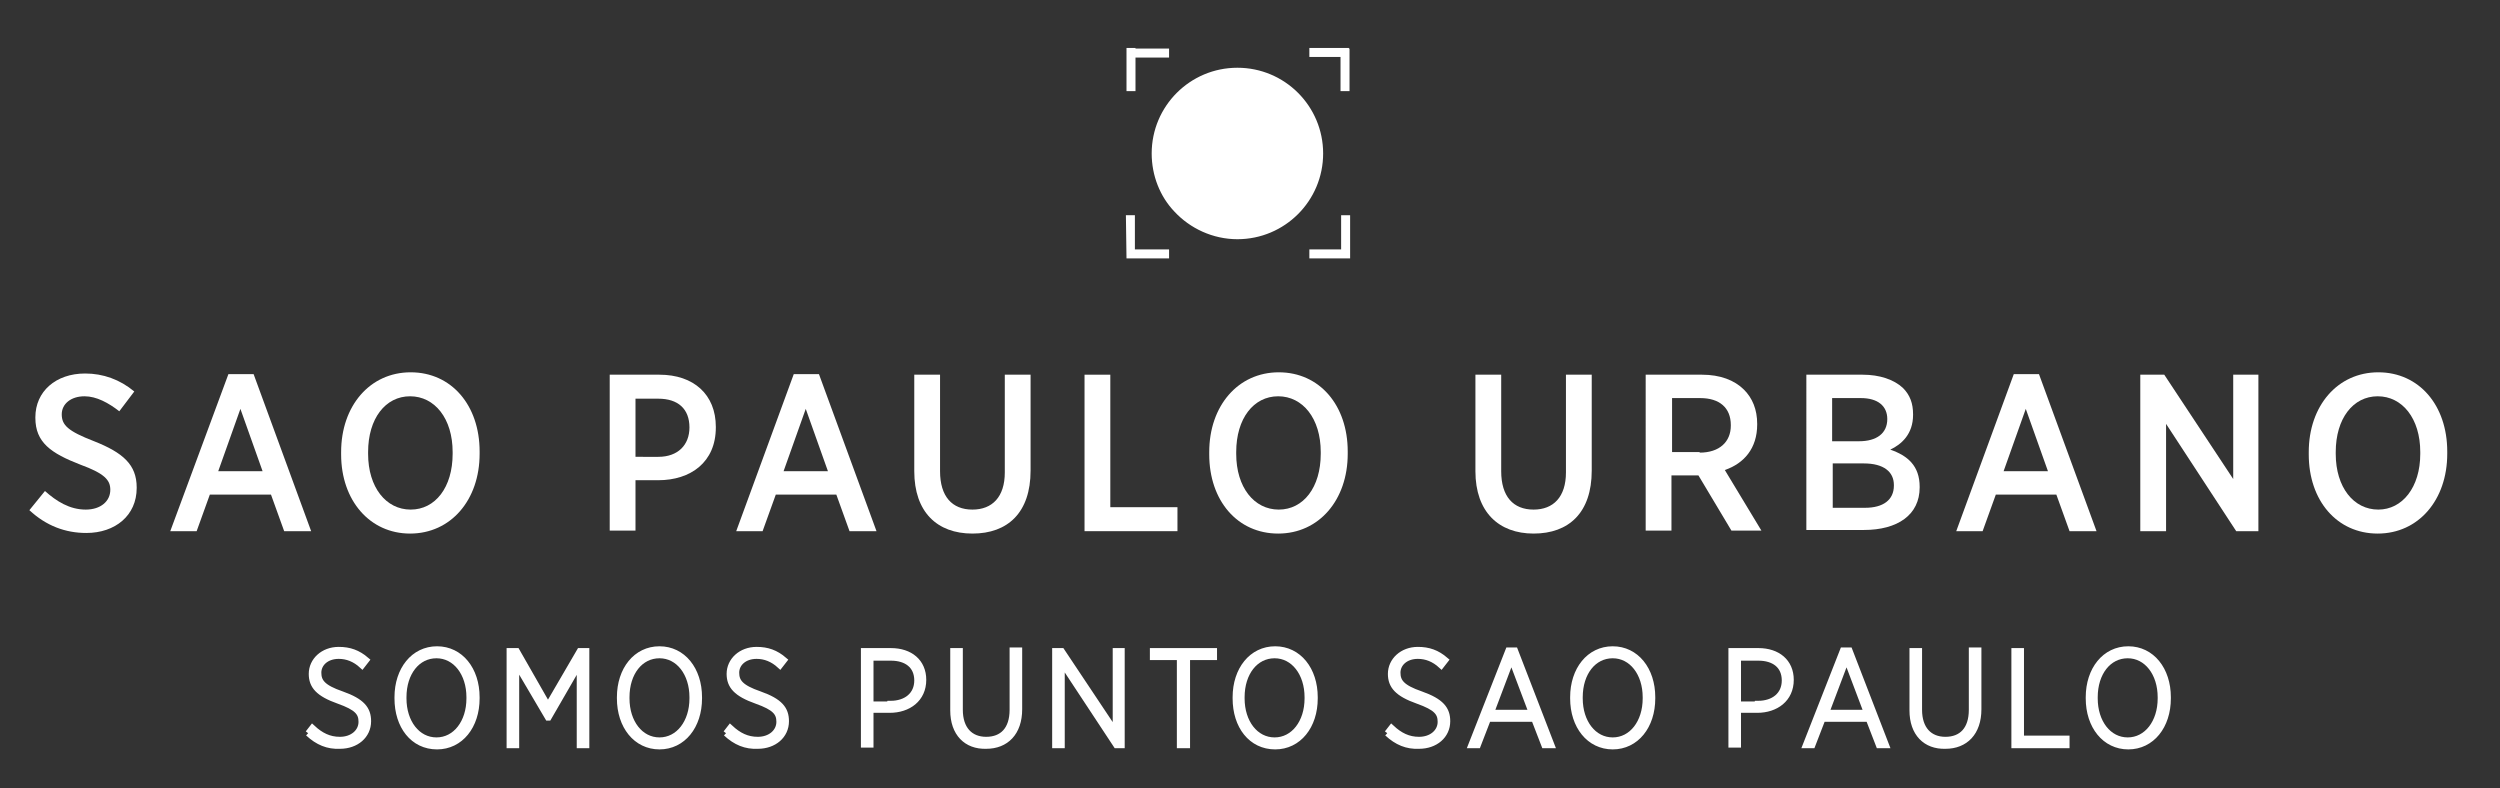
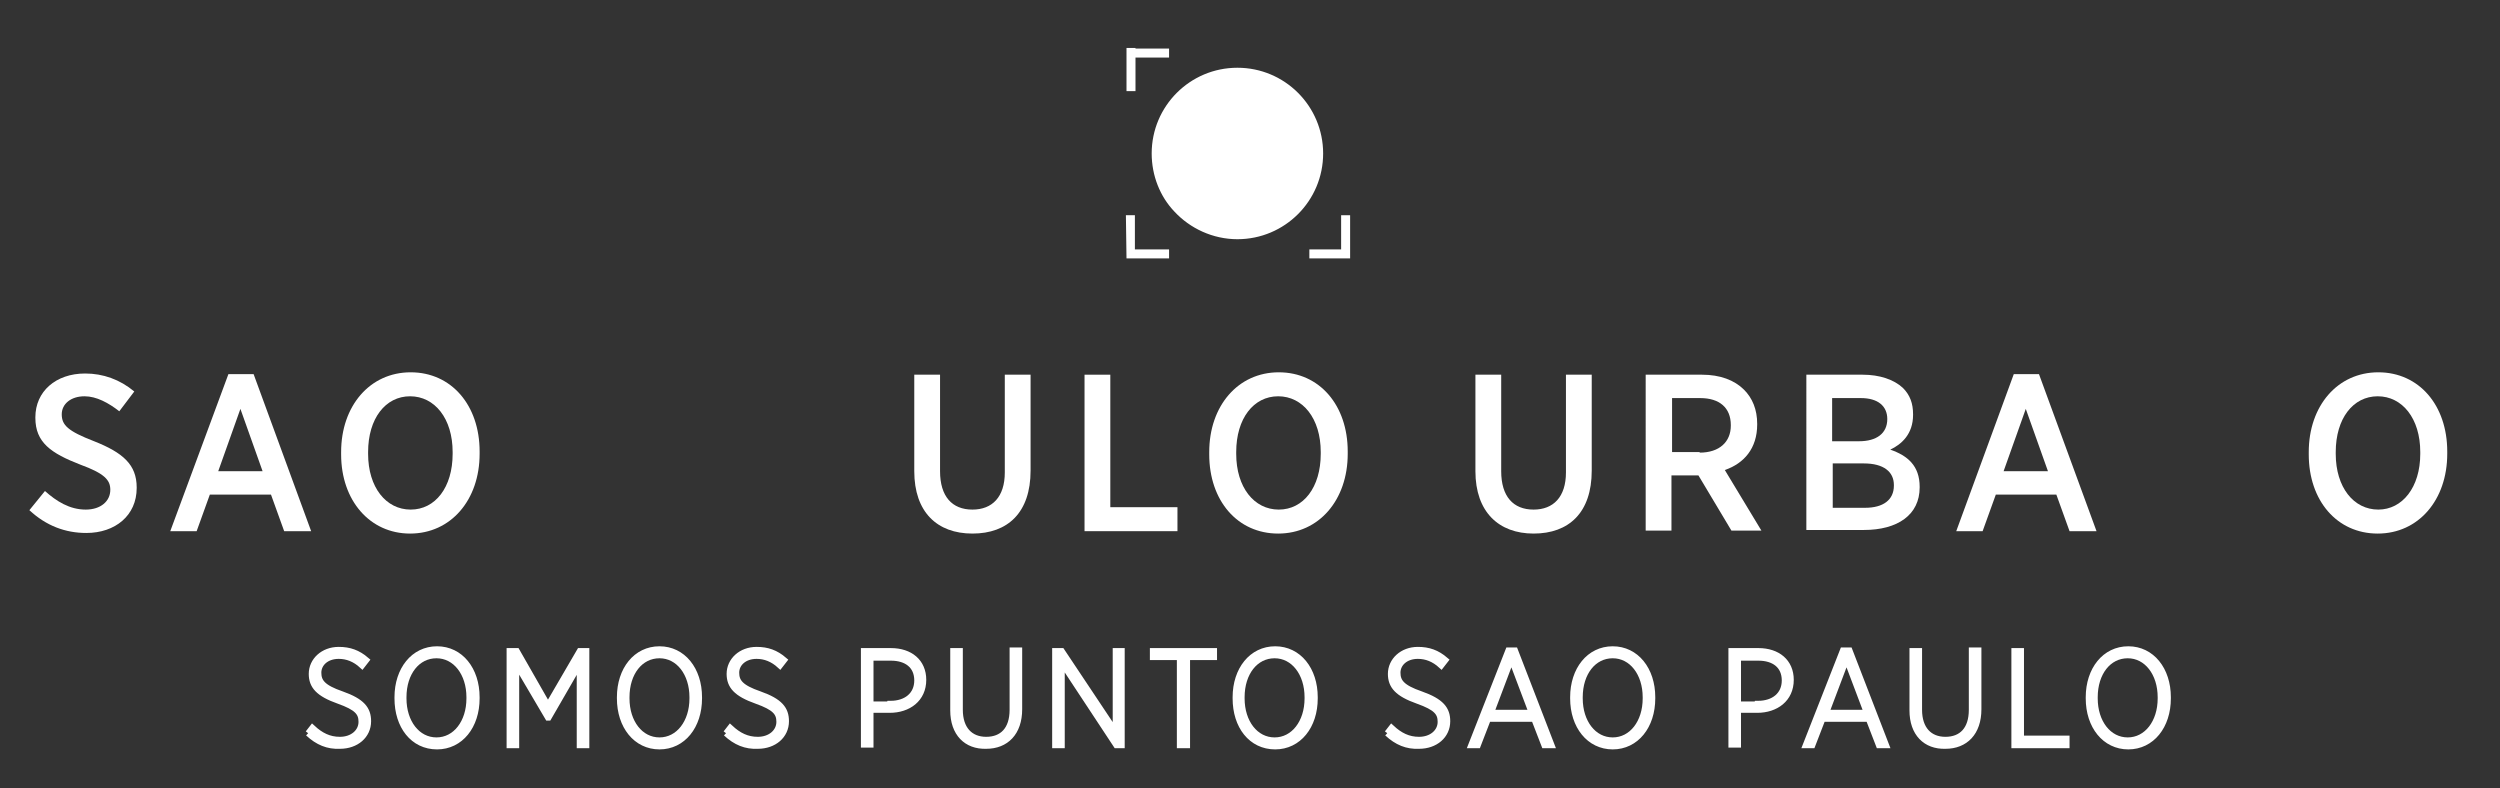
<svg xmlns="http://www.w3.org/2000/svg" id="Capa_1" x="0px" y="0px" viewBox="0 0 417 131.5" style="enable-background:new 0 0 417 131.5;" xml:space="preserve">
  <rect x="0" y="0" width="417" height="131.5" fill="#333333" stroke="none" />
  <style type="text/css"> .st0{fill:#FFFFFF;stroke:#FFFFFF;stroke-miterlimit:10;} .st1{fill:#FFFFFF;} </style>
  <g>
    <path class="st0" d="M51.4,122.3l0.7-0.9c1.4,1.3,2.8,2,4.6,2c2.1,0,3.6-1.3,3.6-3v0c0-1.5-0.7-2.4-3.8-3.5 c-3.4-1.2-4.5-2.5-4.5-4.5v0c0-2.2,1.9-4,4.5-4c1.8,0,3.2,0.5,4.6,1.7l-0.7,0.9c-1.2-1.1-2.5-1.6-3.9-1.6c-2.1,0-3.4,1.3-3.4,2.8v0 c0,1.5,0.7,2.5,3.9,3.6c3.4,1.2,4.4,2.5,4.4,4.5v0c0,2.4-2,4.1-4.7,4.1C54.7,124.5,53,123.8,51.4,122.3" />
    <path class="st0" d="M66.3,116.5v-0.2c0-4.6,2.7-8,6.6-8c3.9,0,6.6,3.4,6.6,8v0.2c0,4.6-2.7,8-6.6,8 C68.9,124.5,66.3,121.1,66.3,116.5 M78.3,116.5v-0.2c0-4-2.3-7-5.5-7c-3.2,0-5.5,2.9-5.5,7v0.2c0,4,2.3,7,5.5,7 C76,123.5,78.3,120.5,78.3,116.5" />
    <polygon class="st0" points="85,108.6 86.2,108.6 91.4,117.7 96.7,108.6 97.8,108.6 97.8,124.3 96.7,124.3 96.7,110.7 91.5,119.7 91.4,119.7 86.1,110.7 86.1,124.3 85,124.3 " />
    <path class="st0" d="M103.4,116.5v-0.2c0-4.6,2.7-8,6.6-8s6.6,3.4,6.6,8v0.2c0,4.6-2.7,8-6.6,8 C106.1,124.5,103.4,121.1,103.4,116.5 M115.5,116.5v-0.2c0-4-2.3-7-5.5-7c-3.2,0-5.5,2.9-5.5,7v0.2c0,4,2.3,7,5.5,7 C113.2,123.5,115.5,120.5,115.5,116.5" />
    <path class="st0" d="M121.1,122.3l0.7-0.9c1.4,1.3,2.8,2,4.6,2c2.1,0,3.6-1.3,3.6-3v0c0-1.5-0.7-2.4-3.8-3.5 c-3.4-1.2-4.5-2.5-4.5-4.5v0c0-2.2,1.9-4,4.5-4c1.8,0,3.2,0.5,4.6,1.7l-0.7,0.9c-1.2-1.1-2.5-1.6-3.9-1.6c-2.1,0-3.4,1.3-3.4,2.8v0 c0,1.5,0.7,2.5,3.9,3.6c3.4,1.2,4.4,2.5,4.4,4.5v0c0,2.4-2,4.1-4.7,4.1C124.4,124.5,122.7,123.8,121.1,122.3" />
    <path class="st0" d="M144.1,108.6h4.5c3.2,0,5.4,1.8,5.4,4.8v0c0,3.2-2.5,5-5.6,5h-3.2v5.8h-1.1V108.6z M148.5,117.4 c2.7,0,4.5-1.5,4.5-3.9v0c0-2.5-1.8-3.8-4.4-3.8h-3.4v7.8H148.5z" />
    <path class="st0" d="M159,118.5v-9.9h1.1v9.8c0,3.2,1.7,5,4.4,5c2.7,0,4.4-1.7,4.4-5v-9.9h1.1v9.8c0,3.9-2.2,6.1-5.5,6.1 C161.2,124.5,159,122.3,159,118.5" />
    <polygon class="st0" points="176,108.6 177.1,108.6 186.1,122.1 186.1,108.6 187.1,108.6 187.1,124.3 186.2,124.3 177.1,110.5 177.1,124.3 176,124.3 " />
    <polygon class="st0" points="196.8,109.6 192.3,109.6 192.3,108.6 202.5,108.6 202.5,109.6 198,109.6 198,124.3 196.8,124.3 " />
    <path class="st0" d="M206.1,116.5v-0.2c0-4.6,2.7-8,6.6-8s6.6,3.4,6.6,8v0.2c0,4.6-2.7,8-6.6,8 C208.7,124.5,206.1,121.1,206.1,116.5 M218.1,116.5v-0.2c0-4-2.3-7-5.5-7c-3.2,0-5.5,2.9-5.5,7v0.2c0,4,2.3,7,5.5,7 C215.8,123.5,218.1,120.5,218.1,116.5" />
    <path class="st0" d="M231.4,122.3l0.7-0.9c1.4,1.3,2.8,2,4.6,2c2.1,0,3.6-1.3,3.6-3v0c0-1.5-0.7-2.4-3.8-3.5 c-3.4-1.2-4.5-2.5-4.5-4.5v0c0-2.2,1.9-4,4.5-4c1.8,0,3.2,0.5,4.6,1.7l-0.7,0.9c-1.2-1.1-2.5-1.6-3.9-1.6c-2.1,0-3.4,1.3-3.4,2.8v0 c0,1.5,0.7,2.5,3.9,3.6c3.4,1.2,4.4,2.5,4.4,4.5v0c0,2.4-2,4.1-4.7,4.1C234.7,124.5,233,123.8,231.4,122.3" />
    <path class="st0" d="M251.6,108.5h1.1l6.1,15.8h-1.2l-1.7-4.4h-7.7l-1.7,4.4h-1.1L251.6,108.5z M255.5,118.9l-3.4-9l-3.4,9H255.5z" />
    <path class="st0" d="M262.4,116.5v-0.2c0-4.6,2.7-8,6.6-8c3.9,0,6.6,3.4,6.6,8v0.2c0,4.6-2.7,8-6.6,8 C265.1,124.5,262.4,121.1,262.4,116.5 M274.5,116.5v-0.2c0-4-2.3-7-5.5-7c-3.2,0-5.5,2.9-5.5,7v0.2c0,4,2.3,7,5.5,7 C272.2,123.5,274.5,120.5,274.5,116.5" />
    <path class="st0" d="M288.8,108.6h4.5c3.2,0,5.4,1.8,5.4,4.8v0c0,3.2-2.5,5-5.6,5h-3.2v5.8h-1.1V108.6z M293.2,117.4 c2.7,0,4.5-1.5,4.5-3.9v0c0-2.5-1.8-3.8-4.4-3.8h-3.4v7.8H293.2z" />
    <path class="st0" d="M307.4,108.5h1.1l6.1,15.8h-1.2l-1.7-4.4h-7.7l-1.7,4.4h-1.1L307.4,108.5z M311.4,118.9l-3.4-9l-3.4,9H311.4z" />
    <path class="st0" d="M319,118.5v-9.9h1.1v9.8c0,3.2,1.7,5,4.4,5c2.7,0,4.4-1.7,4.4-5v-9.9h1.1v9.8c0,3.9-2.2,6.1-5.5,6.1 C321.2,124.5,319,122.3,319,118.5" />
    <polygon class="st0" points="336,108.6 337.1,108.6 337.1,123.2 344.7,123.2 344.7,124.3 336,124.3 " />
    <path class="st0" d="M348.4,116.5v-0.2c0-4.6,2.7-8,6.6-8c3.9,0,6.6,3.4,6.6,8v0.2c0,4.6-2.7,8-6.6,8 C351.1,124.5,348.4,121.1,348.4,116.5 M360.4,116.5v-0.2c0-4-2.3-7-5.5-7c-3.2,0-5.5,2.9-5.5,7v0.2c0,4,2.3,7,5.5,7 C358.1,123.5,360.4,120.5,360.4,116.5" />
    <path class="st1" d="M4.9,85.1l2.6-3.2c1.9,1.7,4.1,3.1,6.8,3.1c2.5,0,4.1-1.4,4.1-3.3v0c0-1.6-0.9-2.7-5-4.2 c-4.9-1.9-7.5-3.7-7.5-7.8v-0.1c0-4.3,3.4-7.3,8.3-7.3c3,0,5.8,1,8.2,3l-2.5,3.3c-1.8-1.4-3.8-2.5-5.8-2.5c-2.3,0-3.8,1.3-3.8,3v0 c0,1.8,1,2.8,5.4,4.5c4.8,1.9,7.1,3.9,7.1,7.7v0.1c0,4.6-3.6,7.5-8.4,7.5C10.9,88.9,7.7,87.7,4.9,85.1" />
    <path class="st1" d="M38.1,62.4h4.2l9.6,26.2h-4.5l-2.2-6.1H35l-2.2,6.1h-4.4L38.1,62.4z M43.8,78.6l-3.7-10.4l-3.7,10.4H43.8z" />
    <path class="st1" d="M56.9,75.8v-0.4c0-7.7,4.8-13.3,11.6-13.3c6.8,0,11.5,5.5,11.5,13.2v0.4C80,83.4,75.2,89,68.4,89 C61.7,89,56.9,83.5,56.9,75.8 M75.5,75.7v-0.3c0-5.6-3-9.3-7.1-9.3c-4.1,0-7,3.7-7,9.3v0.3c0,5.6,3,9.3,7.1,9.3 C72.6,85,75.5,81.3,75.5,75.7" />
-     <path class="st1" d="M101.7,62.5h8.3c5.7,0,9.4,3.3,9.4,8.7v0.1c0,5.8-4.2,8.8-9.6,8.8H106v8.4h-4.3V62.5z M109.8,76.2 c3.3,0,5.2-2,5.2-4.9v0c0-3.1-1.9-4.8-5.2-4.8H106v9.7H109.8z" />
-     <path class="st1" d="M132.4,62.4h4.2l9.6,26.2h-4.5l-2.2-6.1h-10.1l-2.2,6.1h-4.4L132.4,62.4z M138.1,78.6l-3.7-10.4l-3.7,10.4 H138.1z" />
    <path class="st1" d="M152.5,78.6V62.5h4.3v16.1c0,4.2,2,6.4,5.4,6.4c3.3,0,5.4-2.1,5.4-6.2V62.5h4.3v16c0,7-3.8,10.5-9.7,10.5 C156.3,89,152.5,85.4,152.5,78.6" />
    <polygon class="st1" points="180.9,62.5 185.2,62.5 185.2,84.6 196.4,84.6 196.4,88.6 180.9,88.6 " />
    <path class="st1" d="M201.7,75.8v-0.4c0-7.7,4.8-13.3,11.6-13.3c6.8,0,11.5,5.5,11.5,13.2v0.4c0,7.7-4.8,13.3-11.6,13.3 C206.4,89,201.7,83.5,201.7,75.8 M220.3,75.7v-0.3c0-5.6-3-9.3-7.1-9.3c-4.1,0-7,3.7-7,9.3v0.3c0,5.6,3,9.3,7.1,9.3 C217.4,85,220.3,81.3,220.3,75.7" />
    <path class="st1" d="M246.1,78.6V62.5h4.3v16.1c0,4.2,2,6.4,5.4,6.4c3.3,0,5.4-2.1,5.4-6.2V62.5h4.3v16c0,7-3.8,10.5-9.7,10.5 C250,89,246.1,85.4,246.1,78.6" />
    <path class="st1" d="M274.5,62.5h9.4c3,0,5.4,0.9,7,2.5c1.4,1.4,2.2,3.3,2.2,5.7v0.1c0,4-2.2,6.5-5.4,7.6l6.1,10.1h-5l-5.5-9.2 c-0.1,0-0.2,0-0.3,0h-4.2v9.2h-4.3V62.5z M283.5,75.5c3.3,0,5.2-1.8,5.2-4.5v-0.1c0-2.9-1.9-4.5-5.1-4.5h-4.7v9H283.5z" />
    <path class="st1" d="M301.4,62.5h9.3c2.8,0,5.2,0.8,6.7,2.2c1.2,1.2,1.7,2.6,1.7,4.4v0.1c0,3.2-1.9,4.9-3.8,5.8 c2.9,1,4.9,2.7,4.9,6.2v0.1c0,4.6-3.7,7.1-9.3,7.1h-9.6V62.5z M314.8,69.9c0-2.2-1.6-3.5-4.4-3.5h-4.8v7.2h4.5 C313,73.6,314.8,72.3,314.8,69.9L314.8,69.9z M310.9,77.3h-5.2v7.4h5.4c3,0,4.8-1.3,4.8-3.7v-0.1C315.9,78.7,314.2,77.3,310.9,77.3 " />
    <path class="st1" d="M335.9,62.4h4.2l9.6,26.2h-4.5l-2.2-6.1h-10.1l-2.2,6.1h-4.4L335.9,62.4z M341.6,78.6l-3.7-10.4l-3.7,10.4 H341.6z" />
-     <polygon class="st1" points="357,62.5 361,62.5 372.5,79.9 372.5,62.5 376.7,62.5 376.7,88.6 373,88.6 361.3,70.7 361.3,88.6 357,88.6 " />
    <path class="st1" d="M385.1,75.8v-0.4c0-7.7,4.8-13.3,11.6-13.3c6.8,0,11.5,5.5,11.5,13.2v0.4c0,7.7-4.8,13.3-11.6,13.3 C389.8,89,385.1,83.5,385.1,75.8 M403.7,75.7v-0.3c0-5.6-3-9.3-7.1-9.3c-4.1,0-7,3.7-7,9.3v0.3c0,5.6,3,9.3,7.1,9.3 C400.7,85,403.7,81.3,403.7,75.7" />
    <path class="st1" d="M195.9,35.3c-2.4-2.5-3.8-6-3.8-9.7c0-7.9,6.4-14.3,14.3-14.3c7.9,0,14.3,6.4,14.3,14.3s-6.4,14.3-14.3,14.3 C202.3,39.9,198.5,38.1,195.9,35.3" />
    <polygon class="st1" points="195,8.1 189.4,8.1 189.4,8 187.9,8 187.9,15.2 189.4,15.2 189.4,9.6 195,9.6 " />
    <polygon class="st1" points="189.3,41.6 189.3,35.9 187.8,35.9 187.9,43.1 195,43.1 195,41.6 " />
    <polygon class="st1" points="225.2,43.1 225.2,35.9 223.7,35.9 223.7,41.6 218.4,41.6 218.4,43.1 " />
-     <polygon class="st1" points="225,8.1 225,8 218.4,8 218.4,9.5 223.6,9.5 223.6,15.2 225.1,15.2 225.1,8.1 " />
  </g>
</svg>